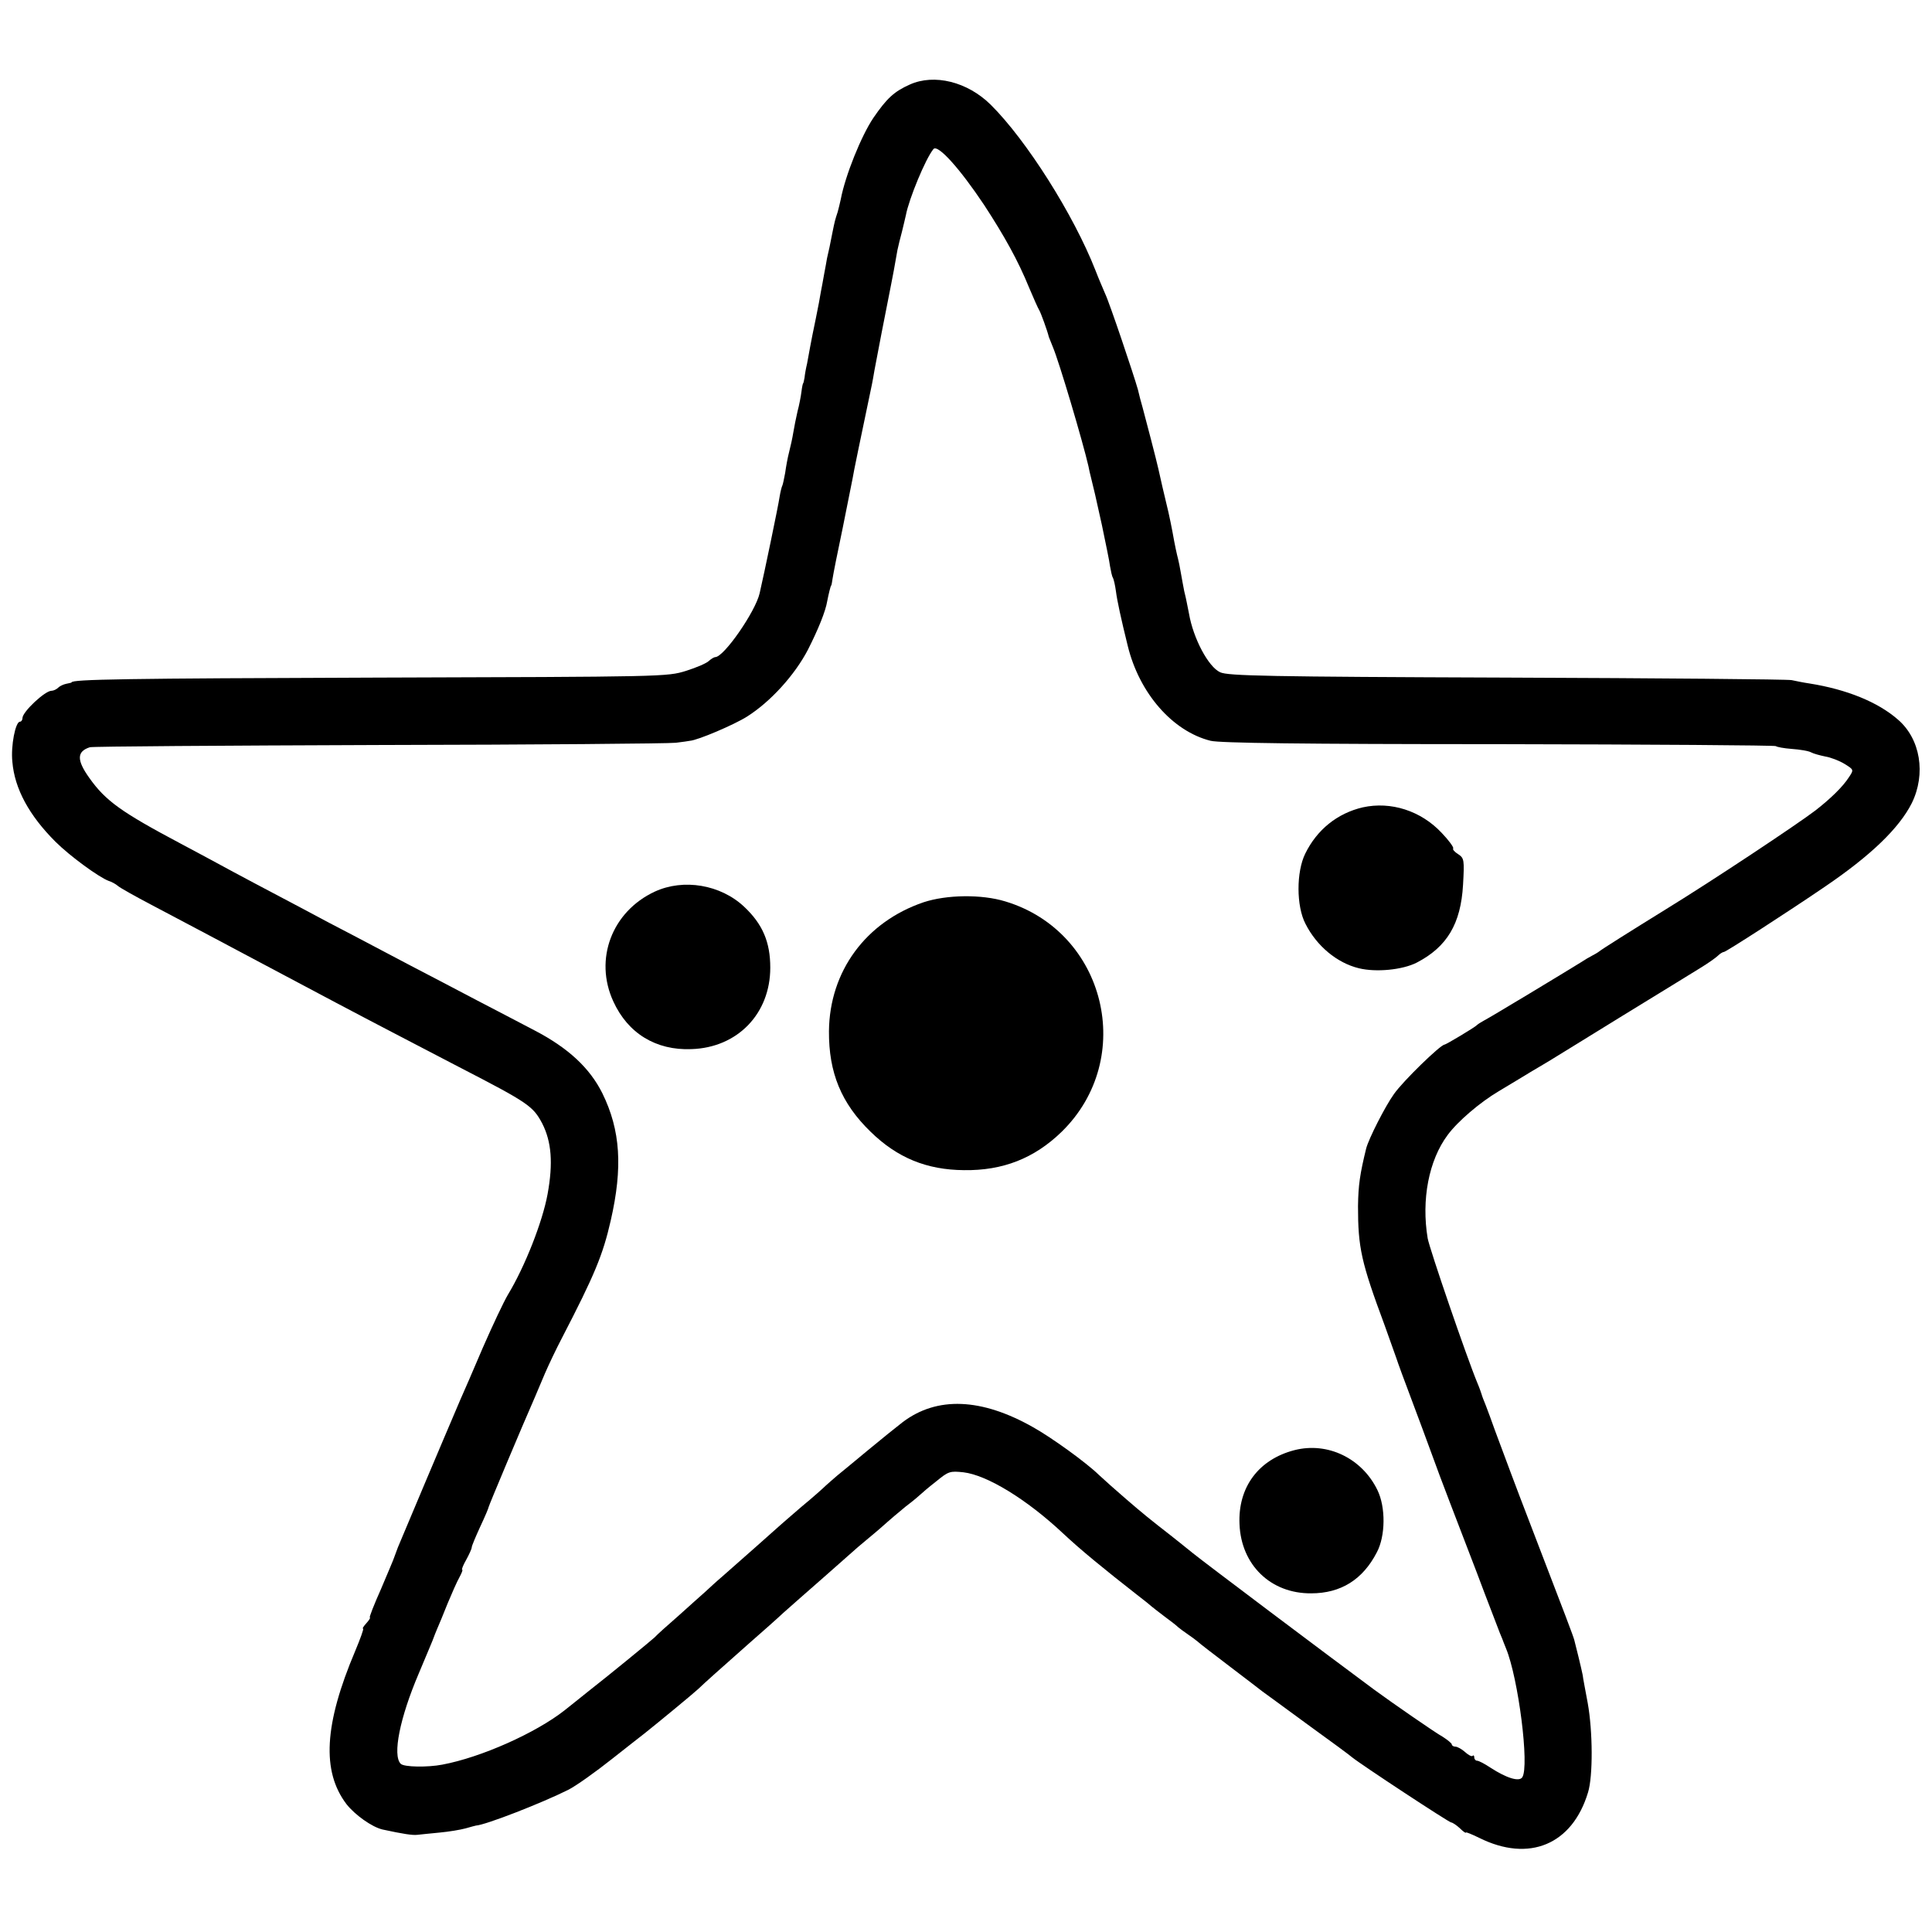
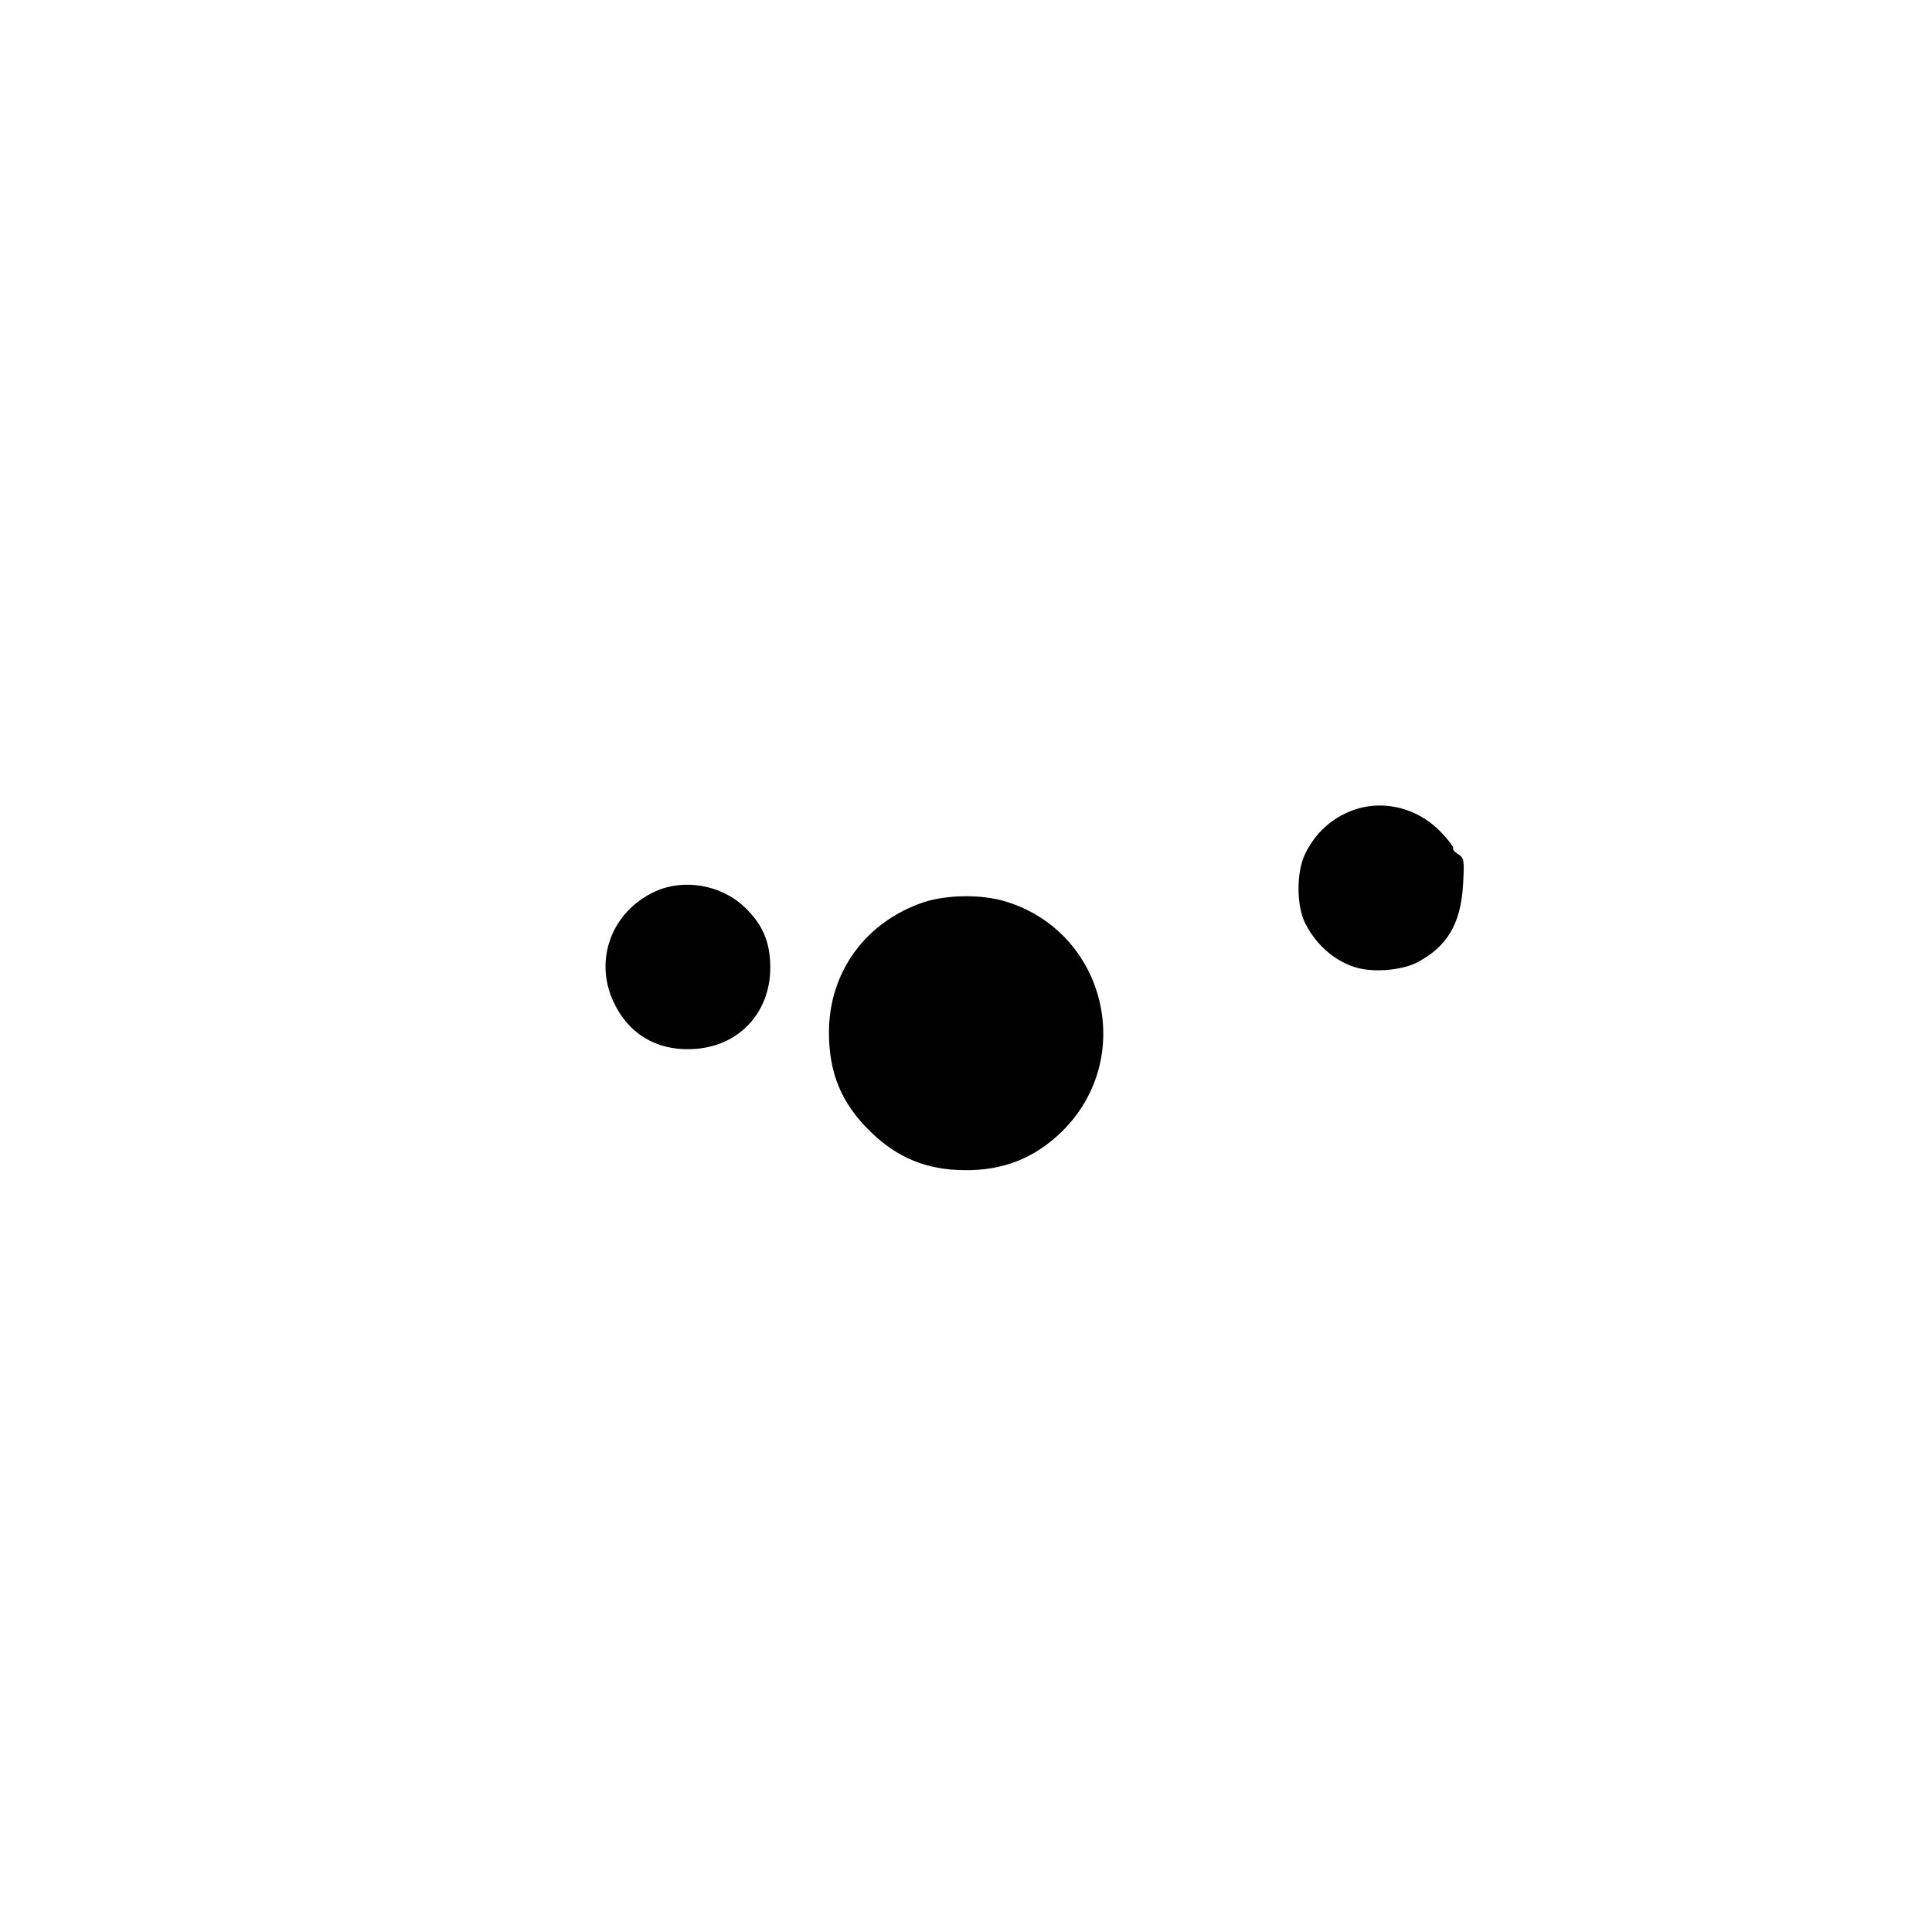
<svg xmlns="http://www.w3.org/2000/svg" version="1.0" width="688pt" height="688pt" viewBox="0 0 688 688" preserveAspectRatio="xMidYMid meet">
  <g transform="translate(0,688) scale(0.1,-0.1)" fill="#000000" stroke="none">
-     <path d="M3240 6579 c-56 -25 -82 -49 -130 -119 -43 -64 -100 -205 -116 -290 -3 -14 -8 -34 -11 -45 -9 -27 -11 -35 -18 -70 -3 -16 -8 -41 -11 -55 -3 -14 -7 -32 -9 -40 -1 -8 -6 -33 -10 -55 -4 -22 -9 -51 -12 -65 -2 -14 -10 -56 -18 -95 -8 -38 -17 -83 -20 -100 -3 -16 -8 -43 -11 -60 -4 -16 -8 -39 -9 -50 -2 -11 -4 -20 -5 -20 -1 0 -4 -13 -6 -30 -2 -16 -8 -48 -14 -70 -5 -22 -12 -56 -15 -75 -3 -19 -10 -51 -15 -70 -5 -19 -11 -52 -14 -74 -4 -21 -8 -41 -10 -45 -2 -3 -7 -22 -10 -41 -4 -29 -55 -274 -71 -343 -15 -65 -127 -227 -158 -227 -4 0 -14 -6 -22 -13 -7 -8 -44 -24 -82 -36 -68 -21 -75 -21 -1108 -24 -885 -3 -1080 -6 -1080 -17 0 -1 -8 -3 -19 -5 -10 -2 -23 -8 -29 -14 -6 -6 -17 -11 -24 -11 -23 0 -103 -75 -103 -97 0 -7 -4 -13 -9 -13 -16 0 -33 -86 -27 -143 8 -96 60 -191 153 -284 51 -51 155 -127 190 -140 10 -3 25 -11 33 -18 8 -7 60 -36 115 -65 168 -89 254 -134 400 -212 77 -41 194 -103 260 -138 66 -35 156 -82 200 -105 44 -23 152 -79 240 -125 248 -128 263 -139 296 -201 33 -65 39 -141 19 -251 -18 -99 -81 -259 -141 -358 -15 -25 -55 -110 -90 -190 -34 -80 -70 -163 -80 -185 -14 -33 -75 -175 -222 -525 -5 -14 -11 -29 -13 -35 -1 -5 -23 -56 -47 -113 -25 -56 -43 -102 -40 -102 3 0 -2 -9 -12 -20 -10 -11 -16 -20 -12 -20 3 0 -10 -36 -28 -79 -111 -262 -120 -429 -31 -546 30 -38 90 -81 128 -90 74 -16 107 -21 124 -19 10 1 46 5 79 8 33 3 75 10 93 15 18 5 35 10 37 10 34 2 234 80 328 127 28 14 98 64 156 110 58 46 111 87 116 91 49 39 174 142 191 158 25 24 70 64 184 165 47 41 101 89 120 107 19 17 46 41 60 53 42 37 153 134 176 155 12 11 43 38 70 60 27 22 55 47 64 55 9 8 38 33 65 55 28 21 52 42 55 45 3 3 26 23 53 44 45 37 50 38 98 33 84 -10 225 -96 354 -217 64 -60 146 -127 265 -220 25 -19 47 -37 50 -40 3 -3 23 -18 45 -35 22 -16 45 -34 51 -40 6 -5 22 -17 34 -25 12 -8 28 -20 34 -25 6 -6 58 -46 116 -90 58 -44 110 -84 115 -88 6 -4 78 -57 160 -117 83 -60 155 -113 160 -118 32 -26 345 -232 353 -232 4 0 18 -9 30 -20 12 -12 22 -19 22 -16 0 3 21 -6 48 -19 177 -88 331 -24 387 162 18 58 17 218 -1 318 -8 44 -17 89 -18 100 -2 11 -9 40 -15 65 -6 25 -13 52 -15 60 -4 15 -31 86 -146 385 -34 88 -70 183 -80 210 -56 149 -71 191 -74 200 -2 6 -9 24 -15 40 -7 17 -14 35 -15 40 -2 6 -8 24 -15 40 -40 97 -170 477 -177 515 -23 138 4 278 71 368 36 49 116 117 182 156 43 26 85 51 93 56 8 5 31 19 50 30 19 11 42 25 50 30 8 5 119 73 245 151 127 78 253 155 280 172 28 17 56 37 63 44 7 7 17 13 21 13 7 0 227 142 359 232 165 112 265 209 310 298 51 104 31 229 -50 298 -71 62 -182 107 -314 128 -21 3 -50 9 -64 12 -14 3 -470 7 -1014 9 -848 3 -994 6 -1021 19 -42 19 -96 121 -111 209 -1 6 -3 15 -4 20 -1 6 -3 15 -4 20 -1 6 -5 24 -9 40 -3 17 -9 46 -12 65 -3 19 -8 42 -10 50 -4 15 -11 46 -20 97 -3 16 -9 46 -14 68 -13 53 -32 136 -36 155 -6 28 -47 185 -56 218 -5 17 -13 47 -17 65 -14 50 -101 309 -117 342 -7 17 -23 53 -34 82 -78 199 -246 464 -373 590 -83 82 -201 111 -288 72z m264 -428 c73 -112 121 -198 161 -296 16 -38 32 -74 36 -80 5 -8 29 -73 34 -95 1 -3 7 -18 14 -35 23 -54 107 -338 127 -425 2 -11 6 -29 9 -40 11 -45 15 -60 39 -170 13 -63 27 -129 29 -147 3 -17 7 -36 10 -40 3 -5 8 -27 11 -49 4 -32 18 -97 42 -194 41 -168 159 -304 295 -338 32 -8 323 -12 1026 -12 540 -1 984 -4 987 -7 3 -3 29 -8 57 -10 28 -2 59 -7 68 -12 9 -5 32 -11 51 -15 19 -3 50 -15 68 -26 34 -21 34 -21 16 -48 -21 -33 -65 -76 -119 -118 -67 -51 -365 -249 -531 -351 -131 -81 -231 -144 -239 -151 -5 -4 -17 -11 -25 -15 -8 -4 -27 -15 -42 -25 -45 -28 -321 -195 -343 -206 -11 -6 -22 -13 -25 -16 -7 -8 -111 -70 -116 -70 -14 0 -148 -130 -180 -176 -31 -43 -90 -159 -99 -194 -22 -90 -28 -130 -29 -205 0 -148 11 -199 95 -425 17 -47 35 -98 41 -115 5 -16 30 -84 55 -150 25 -66 54 -145 65 -175 26 -72 41 -111 71 -190 14 -36 57 -148 96 -250 38 -102 76 -198 82 -215 7 -16 13 -32 14 -35 1 -3 5 -12 8 -20 44 -106 84 -420 58 -459 -11 -17 -56 -3 -113 34 -21 14 -42 25 -48 25 -5 0 -10 5 -10 12 0 6 -3 9 -6 5 -3 -3 -15 3 -27 14 -11 10 -27 19 -34 19 -7 0 -13 4 -13 8 0 4 -15 16 -32 27 -26 14 -183 123 -243 167 -169 125 -605 453 -647 487 -31 25 -67 54 -80 64 -72 56 -98 77 -157 128 -36 31 -80 70 -98 87 -44 43 -167 132 -233 169 -185 105 -343 111 -465 19 -22 -17 -78 -62 -125 -101 -46 -38 -95 -79 -109 -90 -13 -11 -31 -27 -40 -35 -9 -9 -47 -43 -86 -75 -38 -33 -72 -62 -75 -65 -5 -5 -151 -134 -209 -185 -19 -16 -46 -41 -60 -54 -14 -12 -57 -51 -95 -85 -38 -33 -77 -68 -85 -77 -13 -12 -159 -132 -241 -196 -8 -7 -44 -35 -80 -64 -102 -80 -296 -167 -435 -193 -52 -10 -136 -9 -148 3 -30 30 -3 164 64 321 33 79 52 123 54 130 1 3 6 16 12 30 6 14 23 54 37 90 15 36 33 77 42 93 8 15 13 27 10 27 -3 0 3 16 14 35 11 20 20 40 20 45 0 5 14 38 30 73 17 36 30 67 30 70 0 4 118 285 165 392 7 17 23 55 36 85 13 30 40 87 60 125 117 226 146 296 174 419 43 188 35 321 -30 453 -45 90 -121 161 -242 224 -48 25 -141 74 -205 107 -65 34 -171 90 -235 123 -65 34 -156 82 -203 107 -47 24 -128 67 -180 95 -131 69 -233 123 -310 165 -36 19 -92 50 -125 67 -213 113 -269 153 -327 235 -45 63 -45 94 2 109 8 3 472 6 1030 8 558 1 1034 5 1057 8 24 3 46 6 50 7 28 2 157 57 203 86 84 53 170 148 217 238 37 73 63 137 69 174 4 21 12 55 14 55 1 0 3 11 5 25 2 14 18 95 36 180 17 85 33 164 35 175 2 16 33 164 69 336 2 9 6 32 9 50 5 28 41 215 59 304 4 20 15 77 23 125 3 14 10 43 16 65 5 22 12 48 14 59 11 58 70 201 98 235 15 19 94 -69 180 -198z" />
    <path d="M4853 4005 c-90 -21 -163 -79 -205 -165 -32 -65 -32 -187 1 -250 40 -79 112 -139 190 -158 61 -15 155 -6 206 20 108 56 157 138 165 277 5 89 4 95 -17 109 -13 8 -21 17 -18 21 2 4 -16 29 -41 55 -74 79 -181 113 -281 91z" />
    <path d="M2332 3705 c-153 -71 -217 -241 -148 -391 52 -114 152 -175 278 -170 164 5 281 126 281 290 0 91 -27 155 -93 217 -84 79 -216 101 -318 54z" />
    <path d="M3289 3667 c-206 -70 -335 -246 -337 -459 -1 -148 44 -257 148 -358 95 -93 200 -136 333 -137 138 -2 250 42 347 136 268 261 158 713 -200 821 -85 26 -209 24 -291 -3z" />
-     <path d="M4610 1716 c-128 -33 -202 -132 -196 -264 6 -145 111 -247 255 -246 106 0 184 49 234 146 31 58 32 161 2 222 -55 113 -177 172 -295 142z" />
  </g>
</svg>